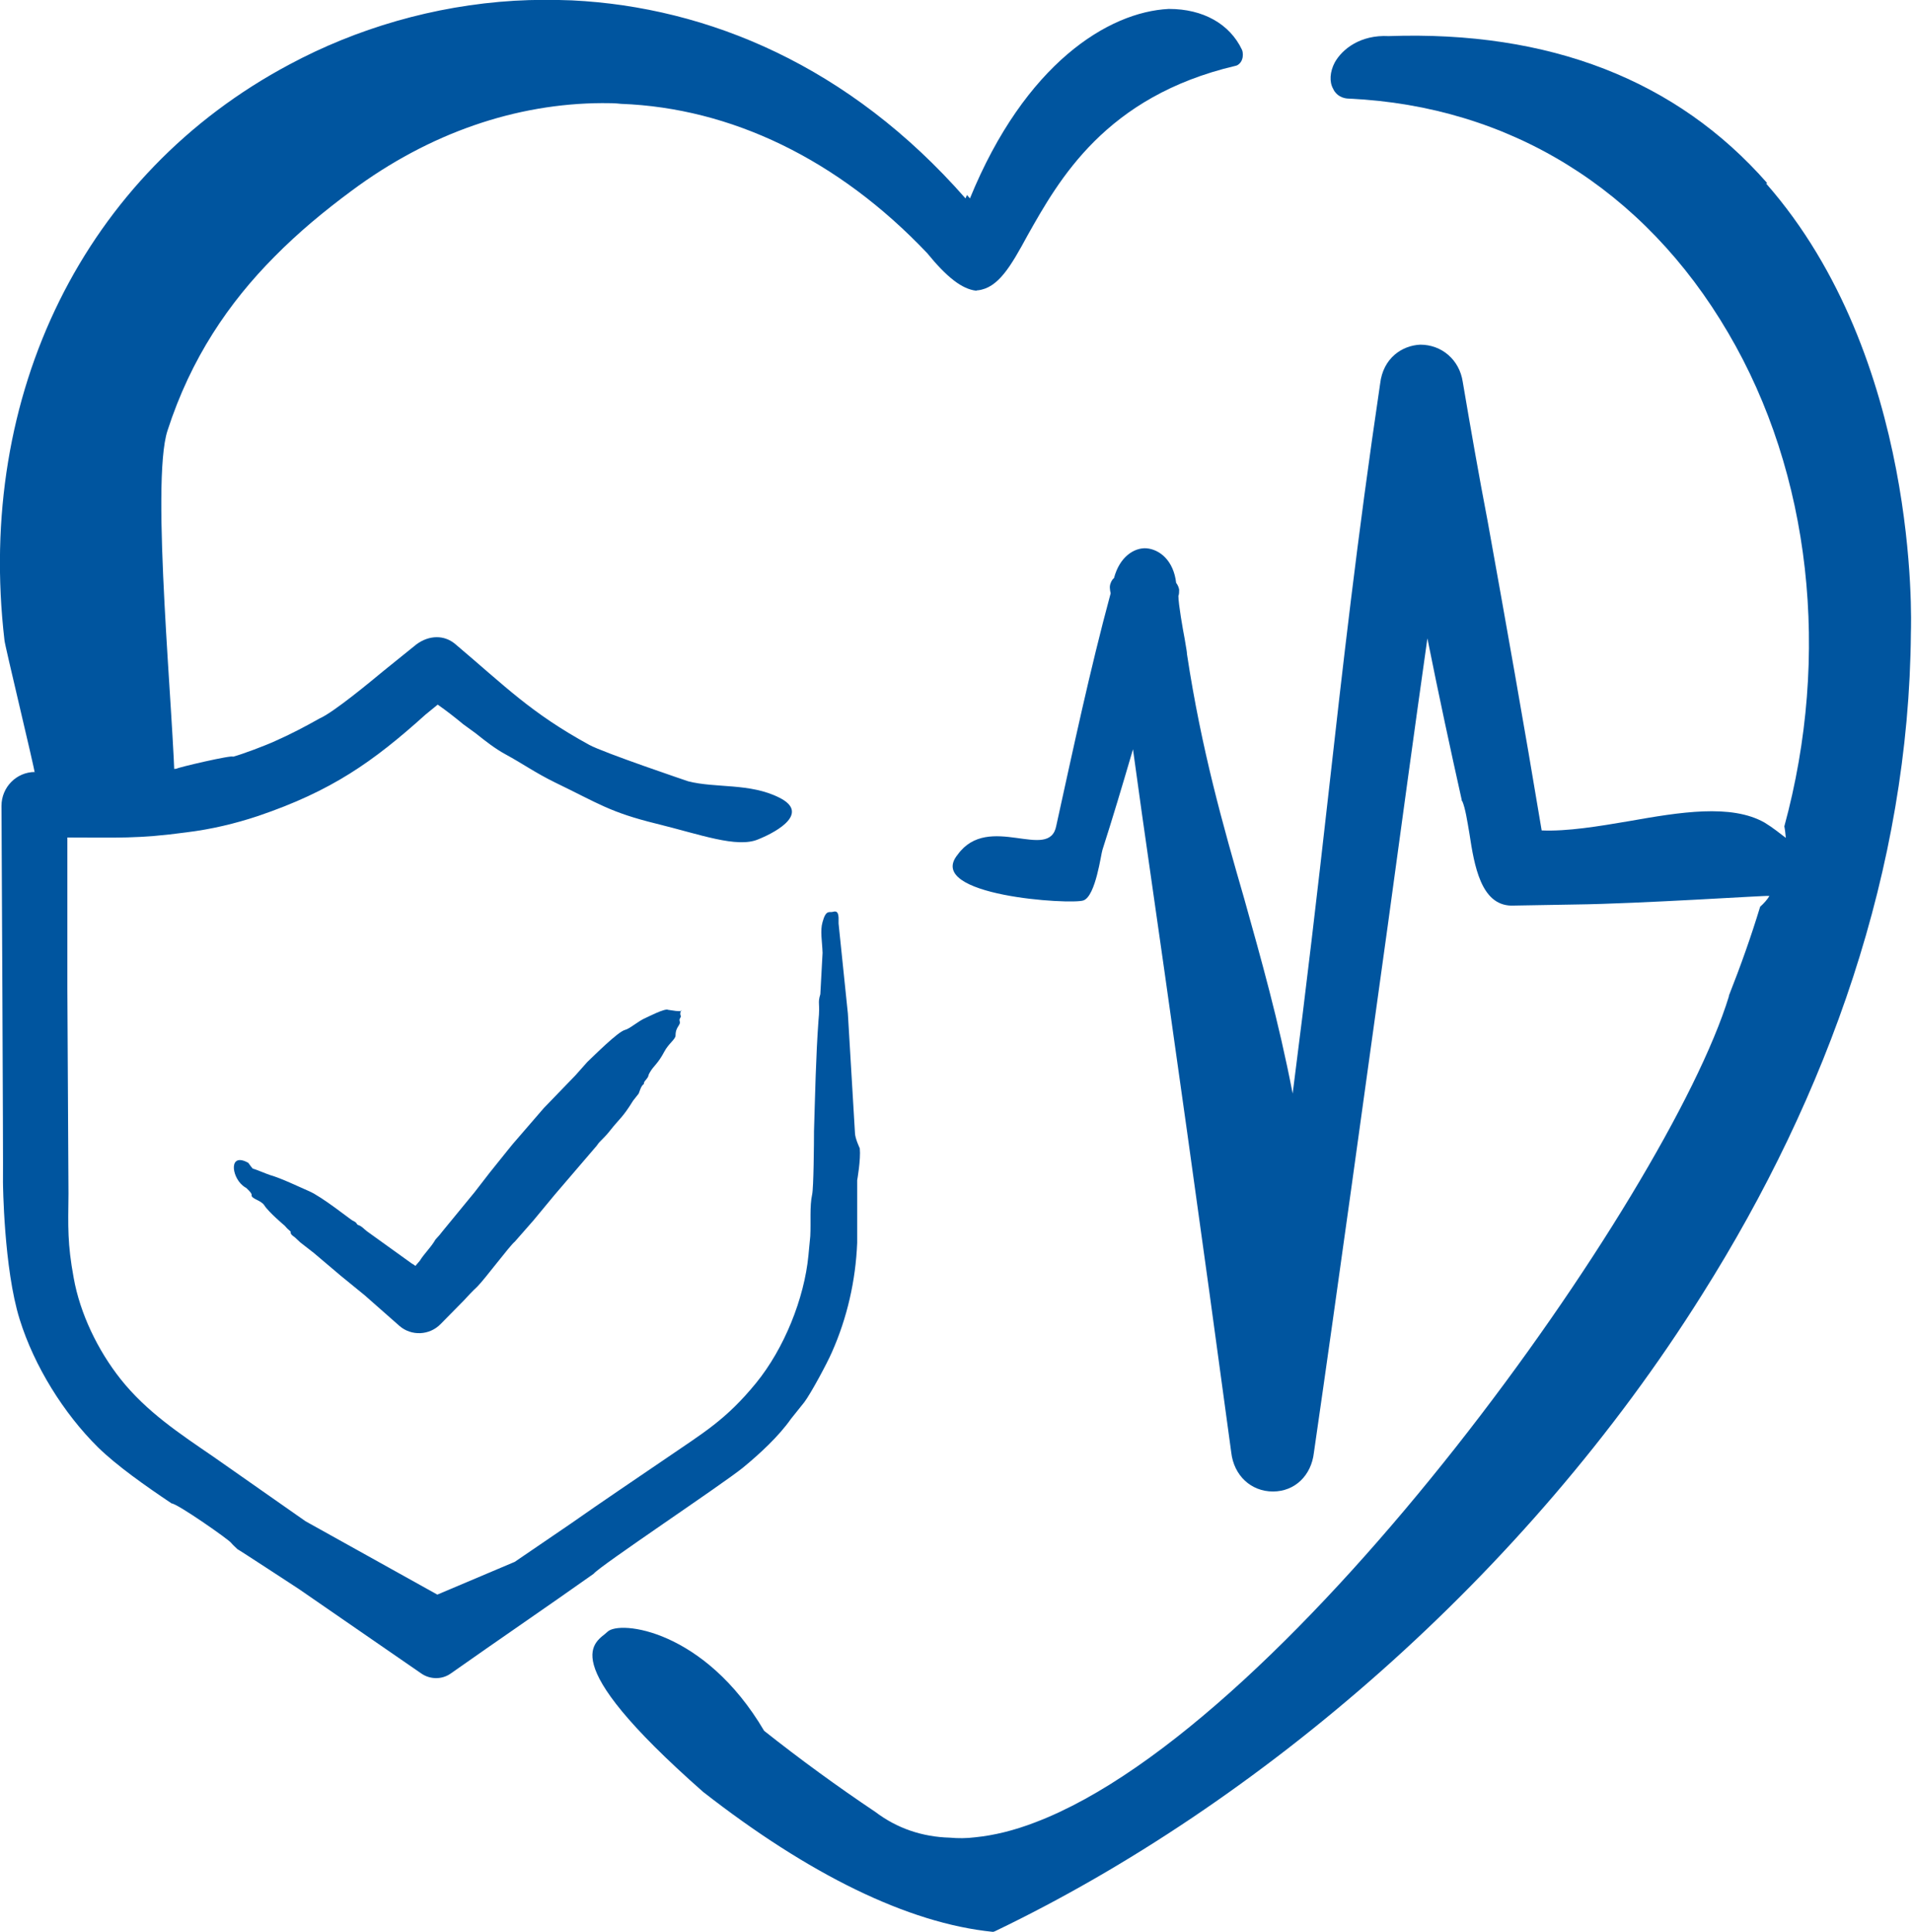
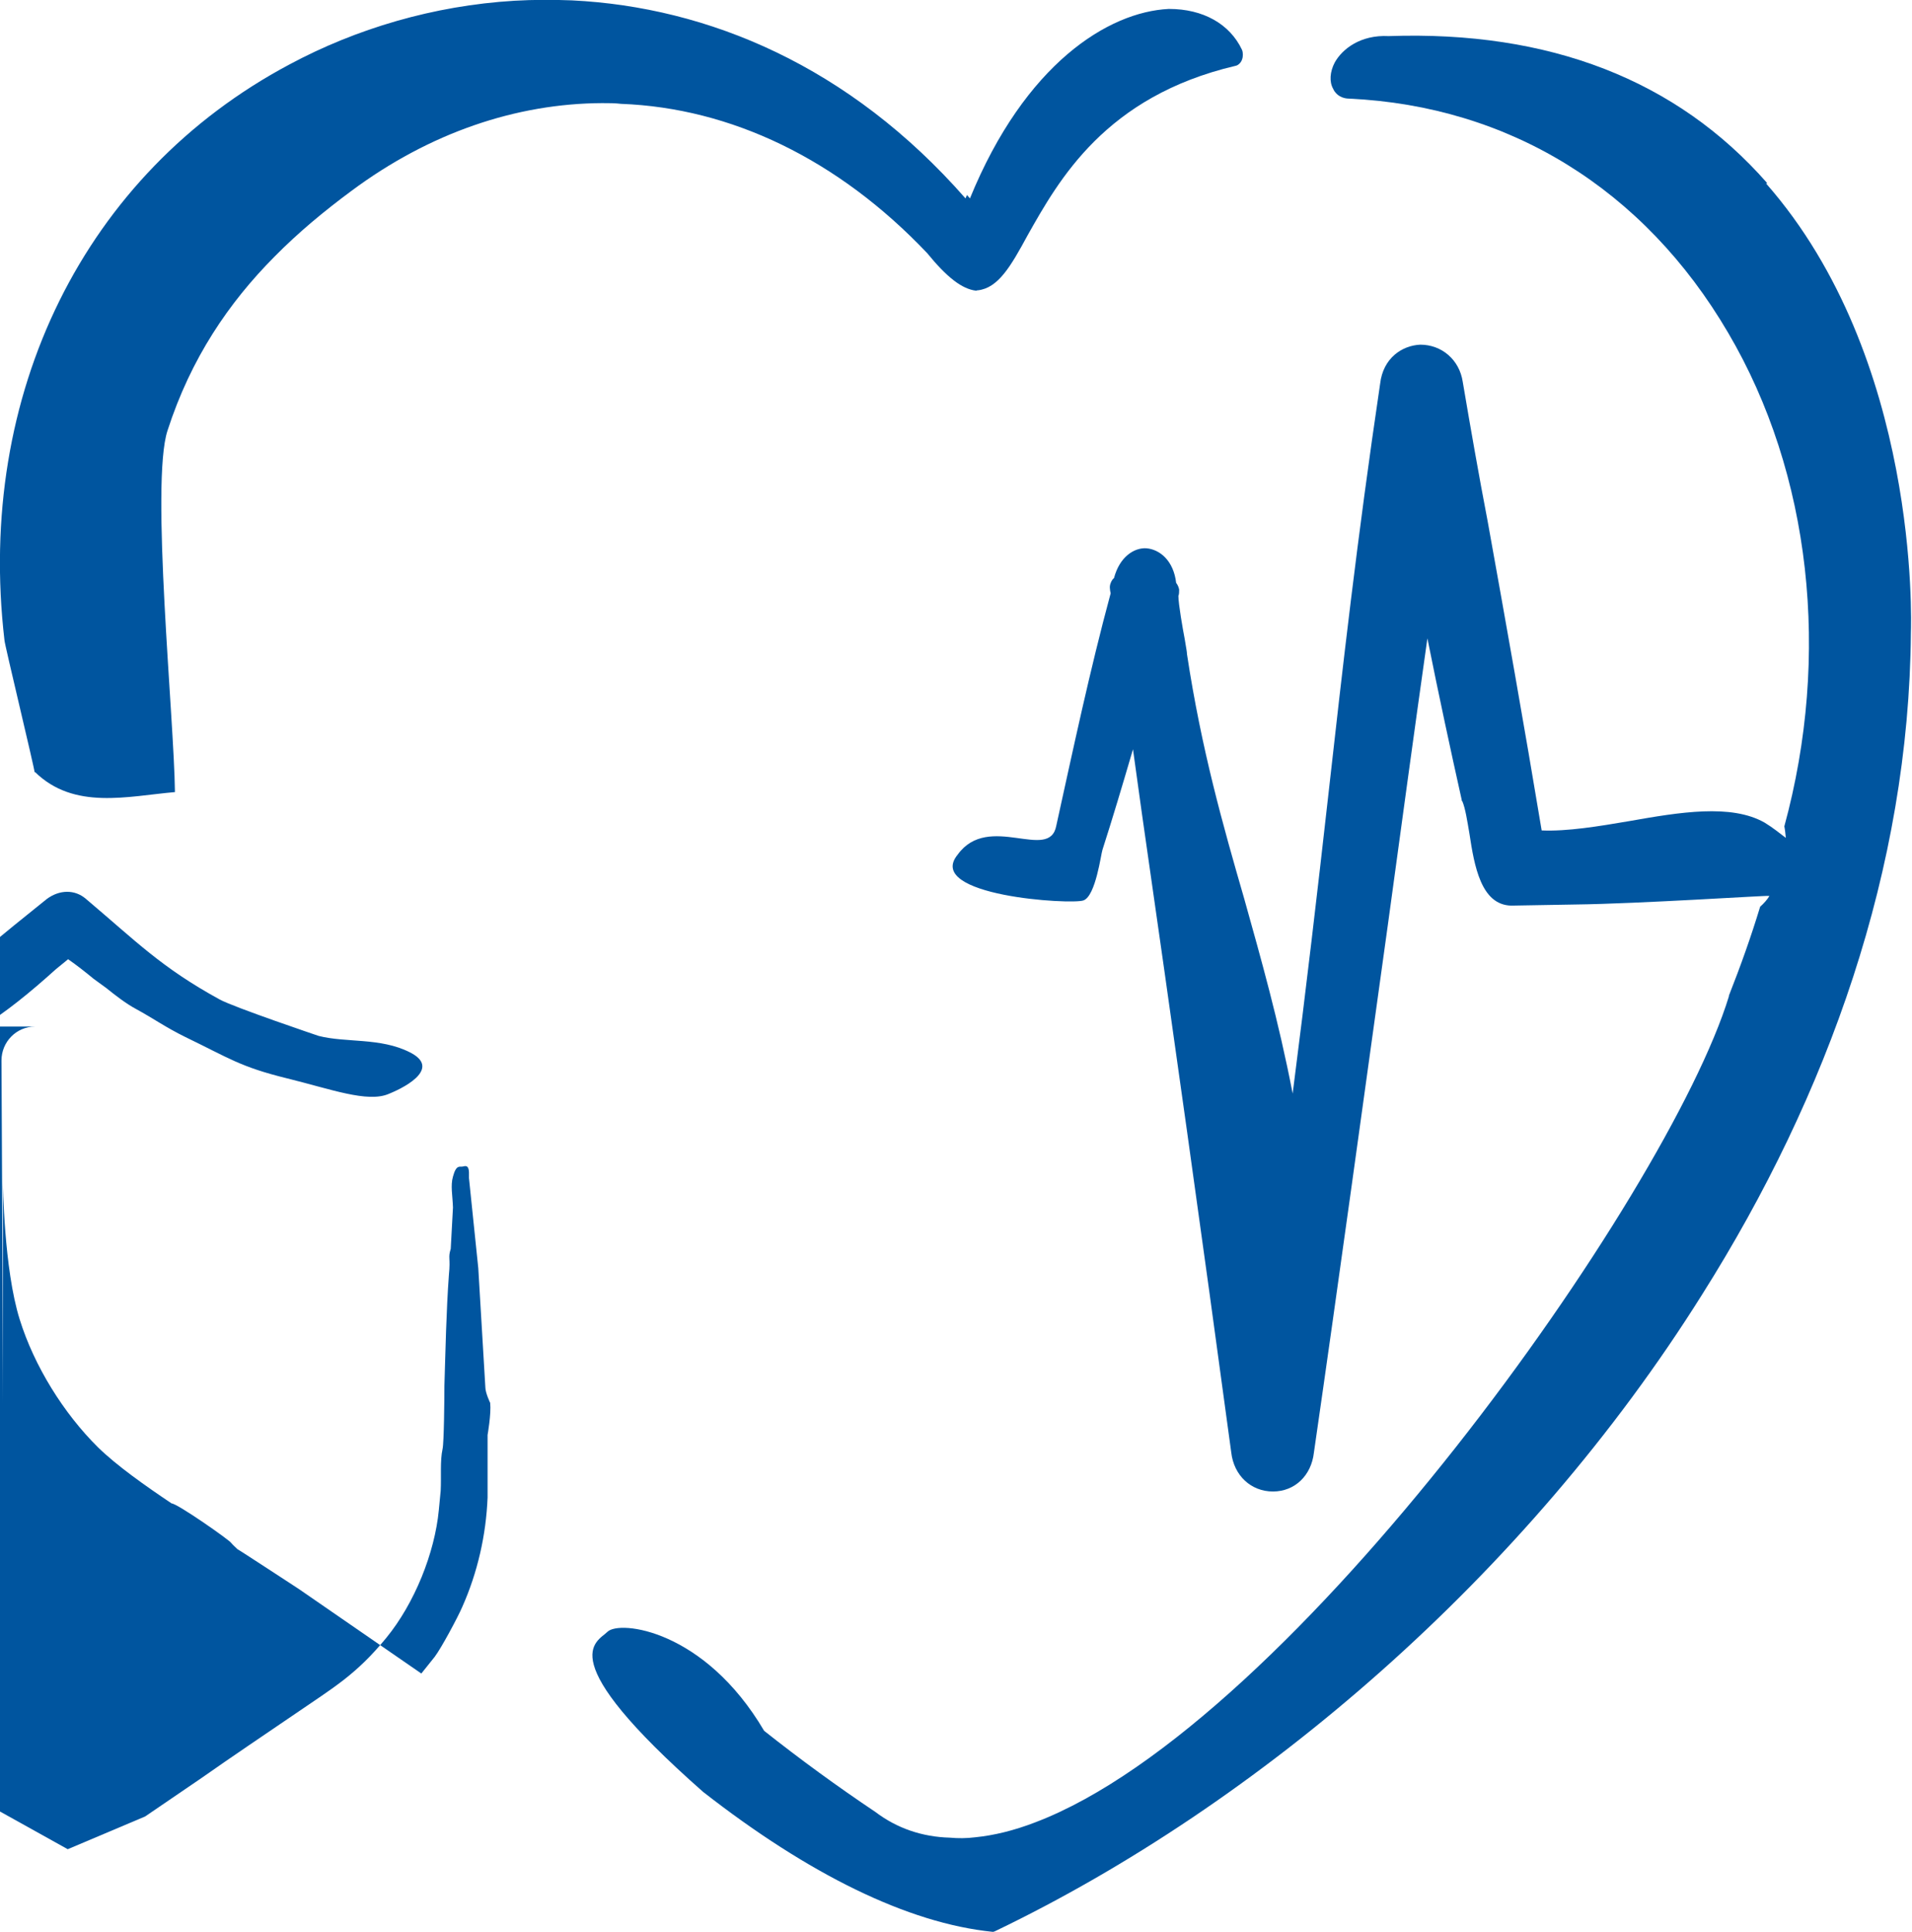
<svg xmlns="http://www.w3.org/2000/svg" id="Capa_2" viewBox="0 0 51.37 51.9">
  <defs>
    <style>.cls-1{fill:#00559f;stroke-width:0px;}</style>
  </defs>
  <g id="Capa_1-2">
    <path class="cls-1" d="M.94,20.74c1.05,1.03,2.49.65,3.76.54-.02-1.97-.66-8.3-.2-9.71.63-1.95,1.65-3.44,2.87-4.67.64-.65,1.34-1.23,2.07-1.77,2.11-1.57,4.44-2.35,6.74-2.36.18,0,.34,0,.51.02,2.94.11,5.82,1.48,8.22,4.01.53.65.94.97,1.32,1.01.01-.01.03-.01.04-.01.55-.06.89-.65,1.34-1.48.84-1.49,2.09-3.73,5.58-4.55.07-.01.15-.08.18-.17.03-.08.03-.18,0-.26-.33-.7-1.05-1.1-1.96-1.1h-.01c-1.62.08-3.86,1.47-5.34,5.09-.03-.03-.05-.06-.08-.09-.01.03-.03.06-.04.09C22.82,1.77,19.02.19,15.37.01c-.52-.02-1.03-.02-1.55.01-2.17.13-4.25.75-6.04,1.71C2.27,4.66-.65,10.59.12,17.2c0,.1.81,3.45.81,3.55Z" />
    <path class="cls-1" d="M47.48,4.92c-2.43-2.77-5.85-4.1-10.17-3.95-.76-.04-1.25.35-1.45.71-.13.25-.15.52-.04.71.08.18.26.26.43.26,4.3.2,7.92,2.43,10.18,6.29,2.23,3.79,2.76,8.67,1.51,13.26.02.1.03.21.04.31-.16-.12-.34-.27-.57-.41-.9-.51-2.28-.28-3.64-.04-.82.14-1.67.28-2.35.25-.46-2.77-.96-5.58-1.45-8.3-.24-1.25-.46-2.51-.67-3.75-.09-.6-.57-1-1.14-1-.48.02-1,.35-1.08,1.05-.62,4.18-1,7.56-1.4,11.12-.28,2.49-.58,5.07-.95,7.95-.38-1.97-.85-3.62-1.3-5.23-.57-1.97-1.15-4.01-1.54-6.58,0-.05-.01-.1-.06-.4-.05-.26-.17-.94-.17-1.16.02-.05.02-.1.02-.17-.01-.06-.04-.13-.08-.18-.07-.6-.44-.9-.8-.93-.33-.02-.72.23-.87.8l-.04.04c-.05.07-.08.16-.07.24,0,.03.01.09.02.13h0c-.56,2.07-1.01,4.2-1.46,6.24-.18.99-1.82-.37-2.65.78-.91,1.11,3.07,1.35,3.38,1.23.33-.12.47-1.25.51-1.36.27-.84.53-1.71.82-2.7l.24,1.73c.81,5.63,1.63,11.46,2.4,17.16.07.62.53,1.05,1.12,1.05s1.03-.43,1.1-1.04c.68-4.7,1.34-9.53,1.99-14.2.35-2.56.7-5.14,1.06-7.68.31,1.55.63,3.03.92,4.33,0,.01,0,.04.02.05.08.19.13.52.19.87.13.86.31,1.91,1.12,1.93.57-.01,1.15-.02,1.73-.03,1.71-.02,5.19-.25,5.18-.23h.03c-.06.1-.15.2-.25.29-.24.79-.52,1.58-.84,2.39v.02c-1.64,5.34-11.72,19.57-18.64,22.19-.57.22-1.11.35-1.61.4-.24.03-.46.03-.68.01-.74-.02-1.42-.25-2-.69-1.03-.69-2.03-1.42-2.99-2.18-1.6-2.72-3.89-2.98-4.21-2.66-.28.28-1.55.67,2.57,4.3,2.83,2.21,5.5,3.53,7.78,3.76.03,0,.05-.01.07-.02,7.08-3.4,14.25-9.54,18.99-17.1,3.39-5.37,5.56-11.45,5.61-17.78.01-.3.23-7.38-3.89-12.07Z" />
-     <path class="cls-1" d="M.08,31.77s.02,2.31.45,3.68c.39,1.25,1.18,2.52,2.1,3.43.51.5,1.28,1.04,1.98,1.51.15,0,1.55.98,1.6,1.06.05.06.11.11.17.17,0-.01,1.65,1.07,1.65,1.07l3.29,2.27h0c.23.16.55.17.79,0,1.26-.89,2.57-1.78,3.84-2.68.15-.2,3.47-2.41,4.01-2.85.45-.37.96-.84,1.29-1.31l.36-.45c.18-.24.62-1.06.74-1.34.41-.92.64-1.93.68-2.94v-1.68s.1-.56.07-.86c0,0-.13-.27-.13-.42l-.19-3.2-.25-2.42s0-.09,0-.16c-.01-.19-.09-.17-.17-.15-.07.02-.17-.07-.26.27-.07.24-.01.51,0,.83l-.06,1.11c-.08.26,0,.22-.05.71-.07.96-.09,2.01-.12,2.97,0,.31-.01,1.53-.05,1.7-.07.32-.03.74-.05,1.12l-.05.52c-.11,1.15-.65,2.5-1.41,3.43-.81.99-1.41,1.33-2.43,2.03-.85.58-1.7,1.15-2.54,1.74l-1.51,1.03-2.08.88-3.54-1.97-2.47-1.73c-.92-.63-1.8-1.21-2.5-2.09-.61-.77-1.09-1.76-1.26-2.72-.17-.92-.15-1.37-.14-2.26l-.03-5.51v-4.06c1.33,0,1.89.04,3.21-.14.65-.08,1.29-.23,1.92-.44,1.97-.67,3.08-1.45,4.49-2.72l.33-.27c.23.16.46.34.69.53l.33.24c.25.2.53.42.81.57.46.25.79.49,1.32.75,1.18.57,1.47.8,2.73,1.11,1.18.29,2.16.66,2.73.42.57-.23,1.37-.72.57-1.12-.79-.4-1.71-.25-2.45-.44,0,0-2.28-.77-2.66-.98-1.57-.86-2.24-1.56-3.59-2.7-.3-.26-.71-.25-1.05,0l-.88.71c-.35.29-1.35,1.12-1.72,1.28-.39.22-.79.43-1.2.61-.26.12-.87.35-1.13.42,0-.06-1.53.3-1.51.32-1.06.12-1.22.1-2.14.09H.94c-.5,0-.9.41-.9.91,0,0,.05,9.81.04,10.12Z" />
-     <path class="cls-1" d="M18.32,27.16q-.06.01-.16,0l-.21-.03c-.08-.05-.54.19-.61.22-.19.08-.42.29-.55.32-.19.05-.82.68-1.01.86l-.32.36-.85.88-.7.81c-.09.1-.18.21-.26.31l-.49.61-.41.53-.87,1.06c-.11.15-.17.18-.21.26-.12.19-.28.34-.39.52l-.12.14s-.06-.05-.09-.06l-1.21-.87c-.08-.06-.14-.14-.24-.17-.06-.03,0-.05-.15-.12-.06-.03-.82-.64-1.17-.79-.3-.13-.73-.34-1.04-.43-.12-.04-.3-.12-.45-.17-.02.02-.12-.14-.14-.16-.52-.29-.46.35-.15.61.03.02.06.05.09.06,0,0,.16.14.15.19-.02.11.25.14.34.28.12.19.55.55.55.55.04.05.09.1.14.14.06.04-.05.05.13.17l.15.14.36.28.72.61.65.53.93.82c.32.28.81.26,1.11-.05l.62-.63c.12-.13.23-.25.36-.37.21-.21.88-1.11,1.01-1.21l.5-.57.58-.7,1.08-1.26c.05-.05.08-.11.12-.15.09-.09.18-.18.26-.28.29-.37.35-.36.64-.83l.15-.19c.04-.1.06-.2.14-.26,0,0,0,0,0-.01,0-.05.04-.08.07-.12.08-.1.02-.06.09-.18.11-.19.21-.22.39-.56.11-.21.3-.33.3-.43,0-.25.15-.27.11-.39-.02-.07.05-.1.03-.14-.03-.06,0-.1,0-.14Z" />
+     <path class="cls-1" d="M.08,31.77s.02,2.31.45,3.68c.39,1.25,1.18,2.52,2.1,3.43.51.5,1.28,1.04,1.98,1.51.15,0,1.55.98,1.6,1.06.05.06.11.11.17.17,0-.01,1.65,1.07,1.65,1.07l3.29,2.27h0l.36-.45c.18-.24.62-1.06.74-1.34.41-.92.64-1.93.68-2.94v-1.68s.1-.56.07-.86c0,0-.13-.27-.13-.42l-.19-3.2-.25-2.42s0-.09,0-.16c-.01-.19-.09-.17-.17-.15-.07.02-.17-.07-.26.27-.07.24-.01.51,0,.83l-.06,1.11c-.08.26,0,.22-.05.71-.07.96-.09,2.01-.12,2.97,0,.31-.01,1.53-.05,1.7-.07.32-.03.74-.05,1.12l-.05.52c-.11,1.15-.65,2.5-1.41,3.43-.81.99-1.41,1.33-2.43,2.03-.85.58-1.7,1.15-2.54,1.74l-1.51,1.03-2.08.88-3.54-1.97-2.47-1.73c-.92-.63-1.8-1.21-2.5-2.09-.61-.77-1.09-1.76-1.26-2.72-.17-.92-.15-1.37-.14-2.26l-.03-5.51v-4.06c1.33,0,1.89.04,3.21-.14.65-.08,1.29-.23,1.92-.44,1.97-.67,3.08-1.45,4.49-2.72l.33-.27c.23.16.46.34.69.53l.33.24c.25.2.53.42.81.57.46.25.79.49,1.32.75,1.18.57,1.47.8,2.73,1.11,1.18.29,2.16.66,2.73.42.57-.23,1.37-.72.57-1.12-.79-.4-1.71-.25-2.45-.44,0,0-2.28-.77-2.66-.98-1.57-.86-2.24-1.56-3.59-2.7-.3-.26-.71-.25-1.05,0l-.88.71c-.35.29-1.35,1.12-1.72,1.28-.39.22-.79.43-1.2.61-.26.12-.87.35-1.13.42,0-.06-1.53.3-1.51.32-1.06.12-1.22.1-2.14.09H.94c-.5,0-.9.41-.9.91,0,0,.05,9.81.04,10.12Z" />
  </g>
</svg>